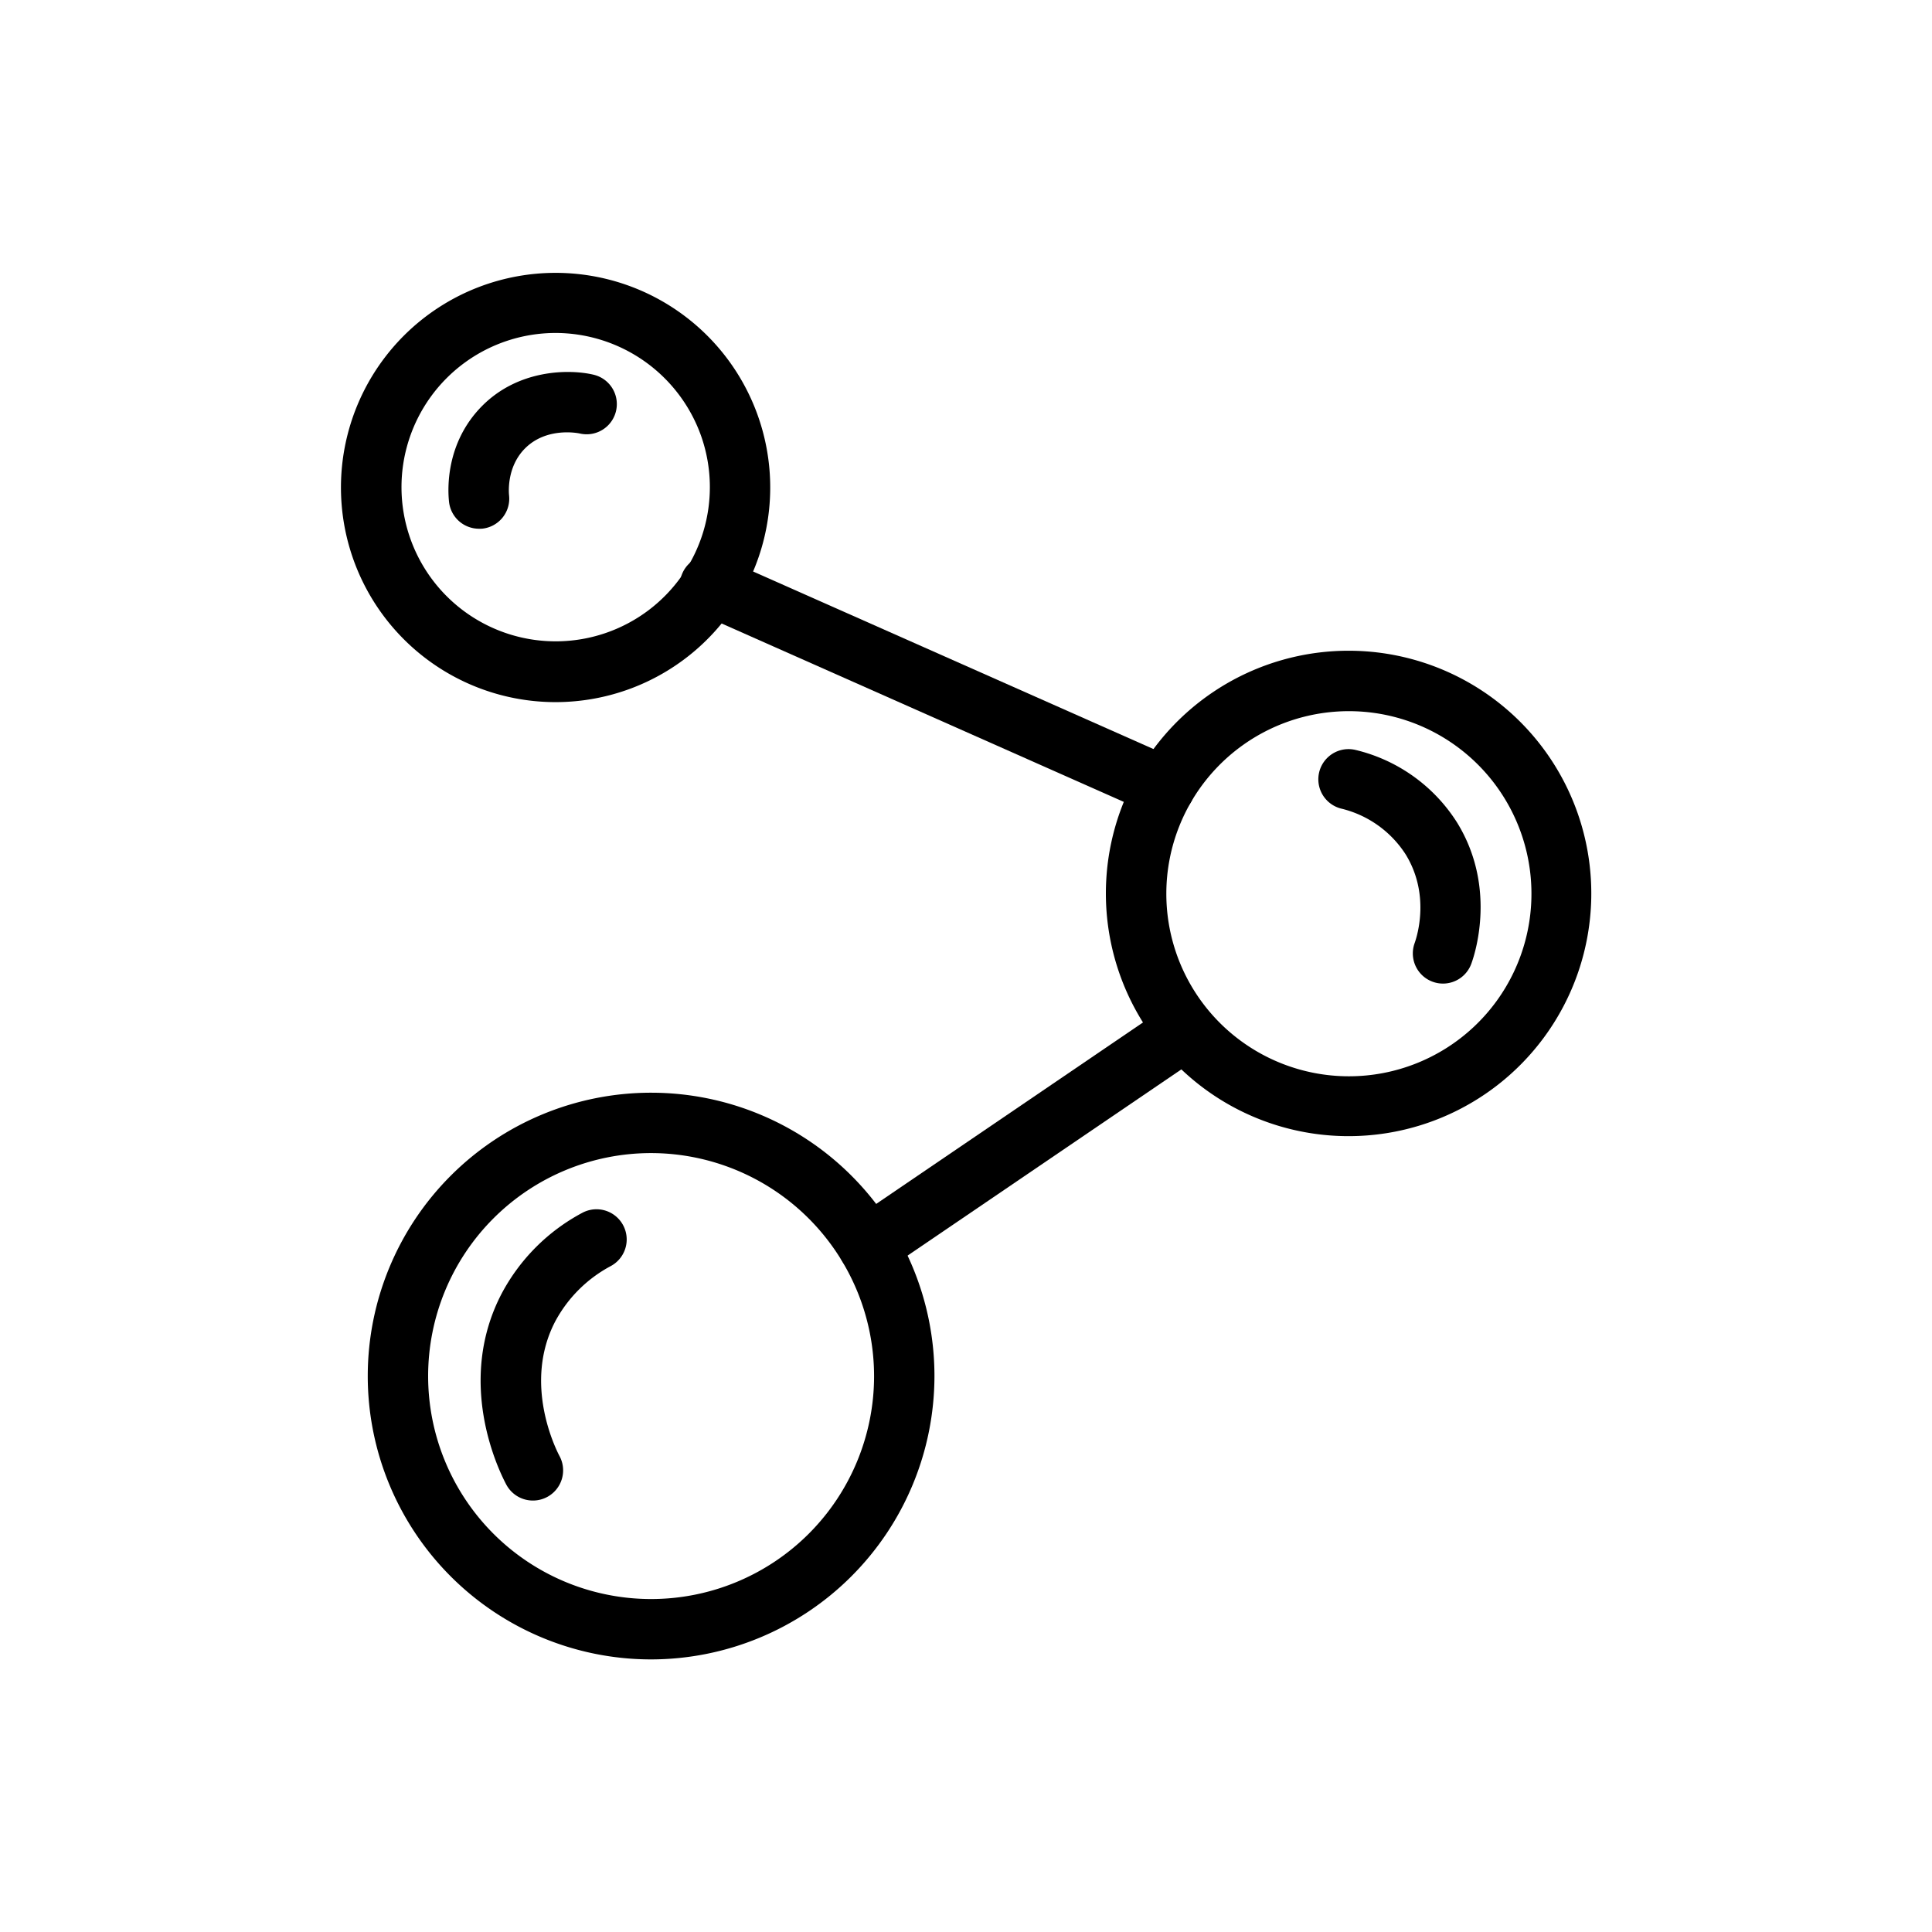
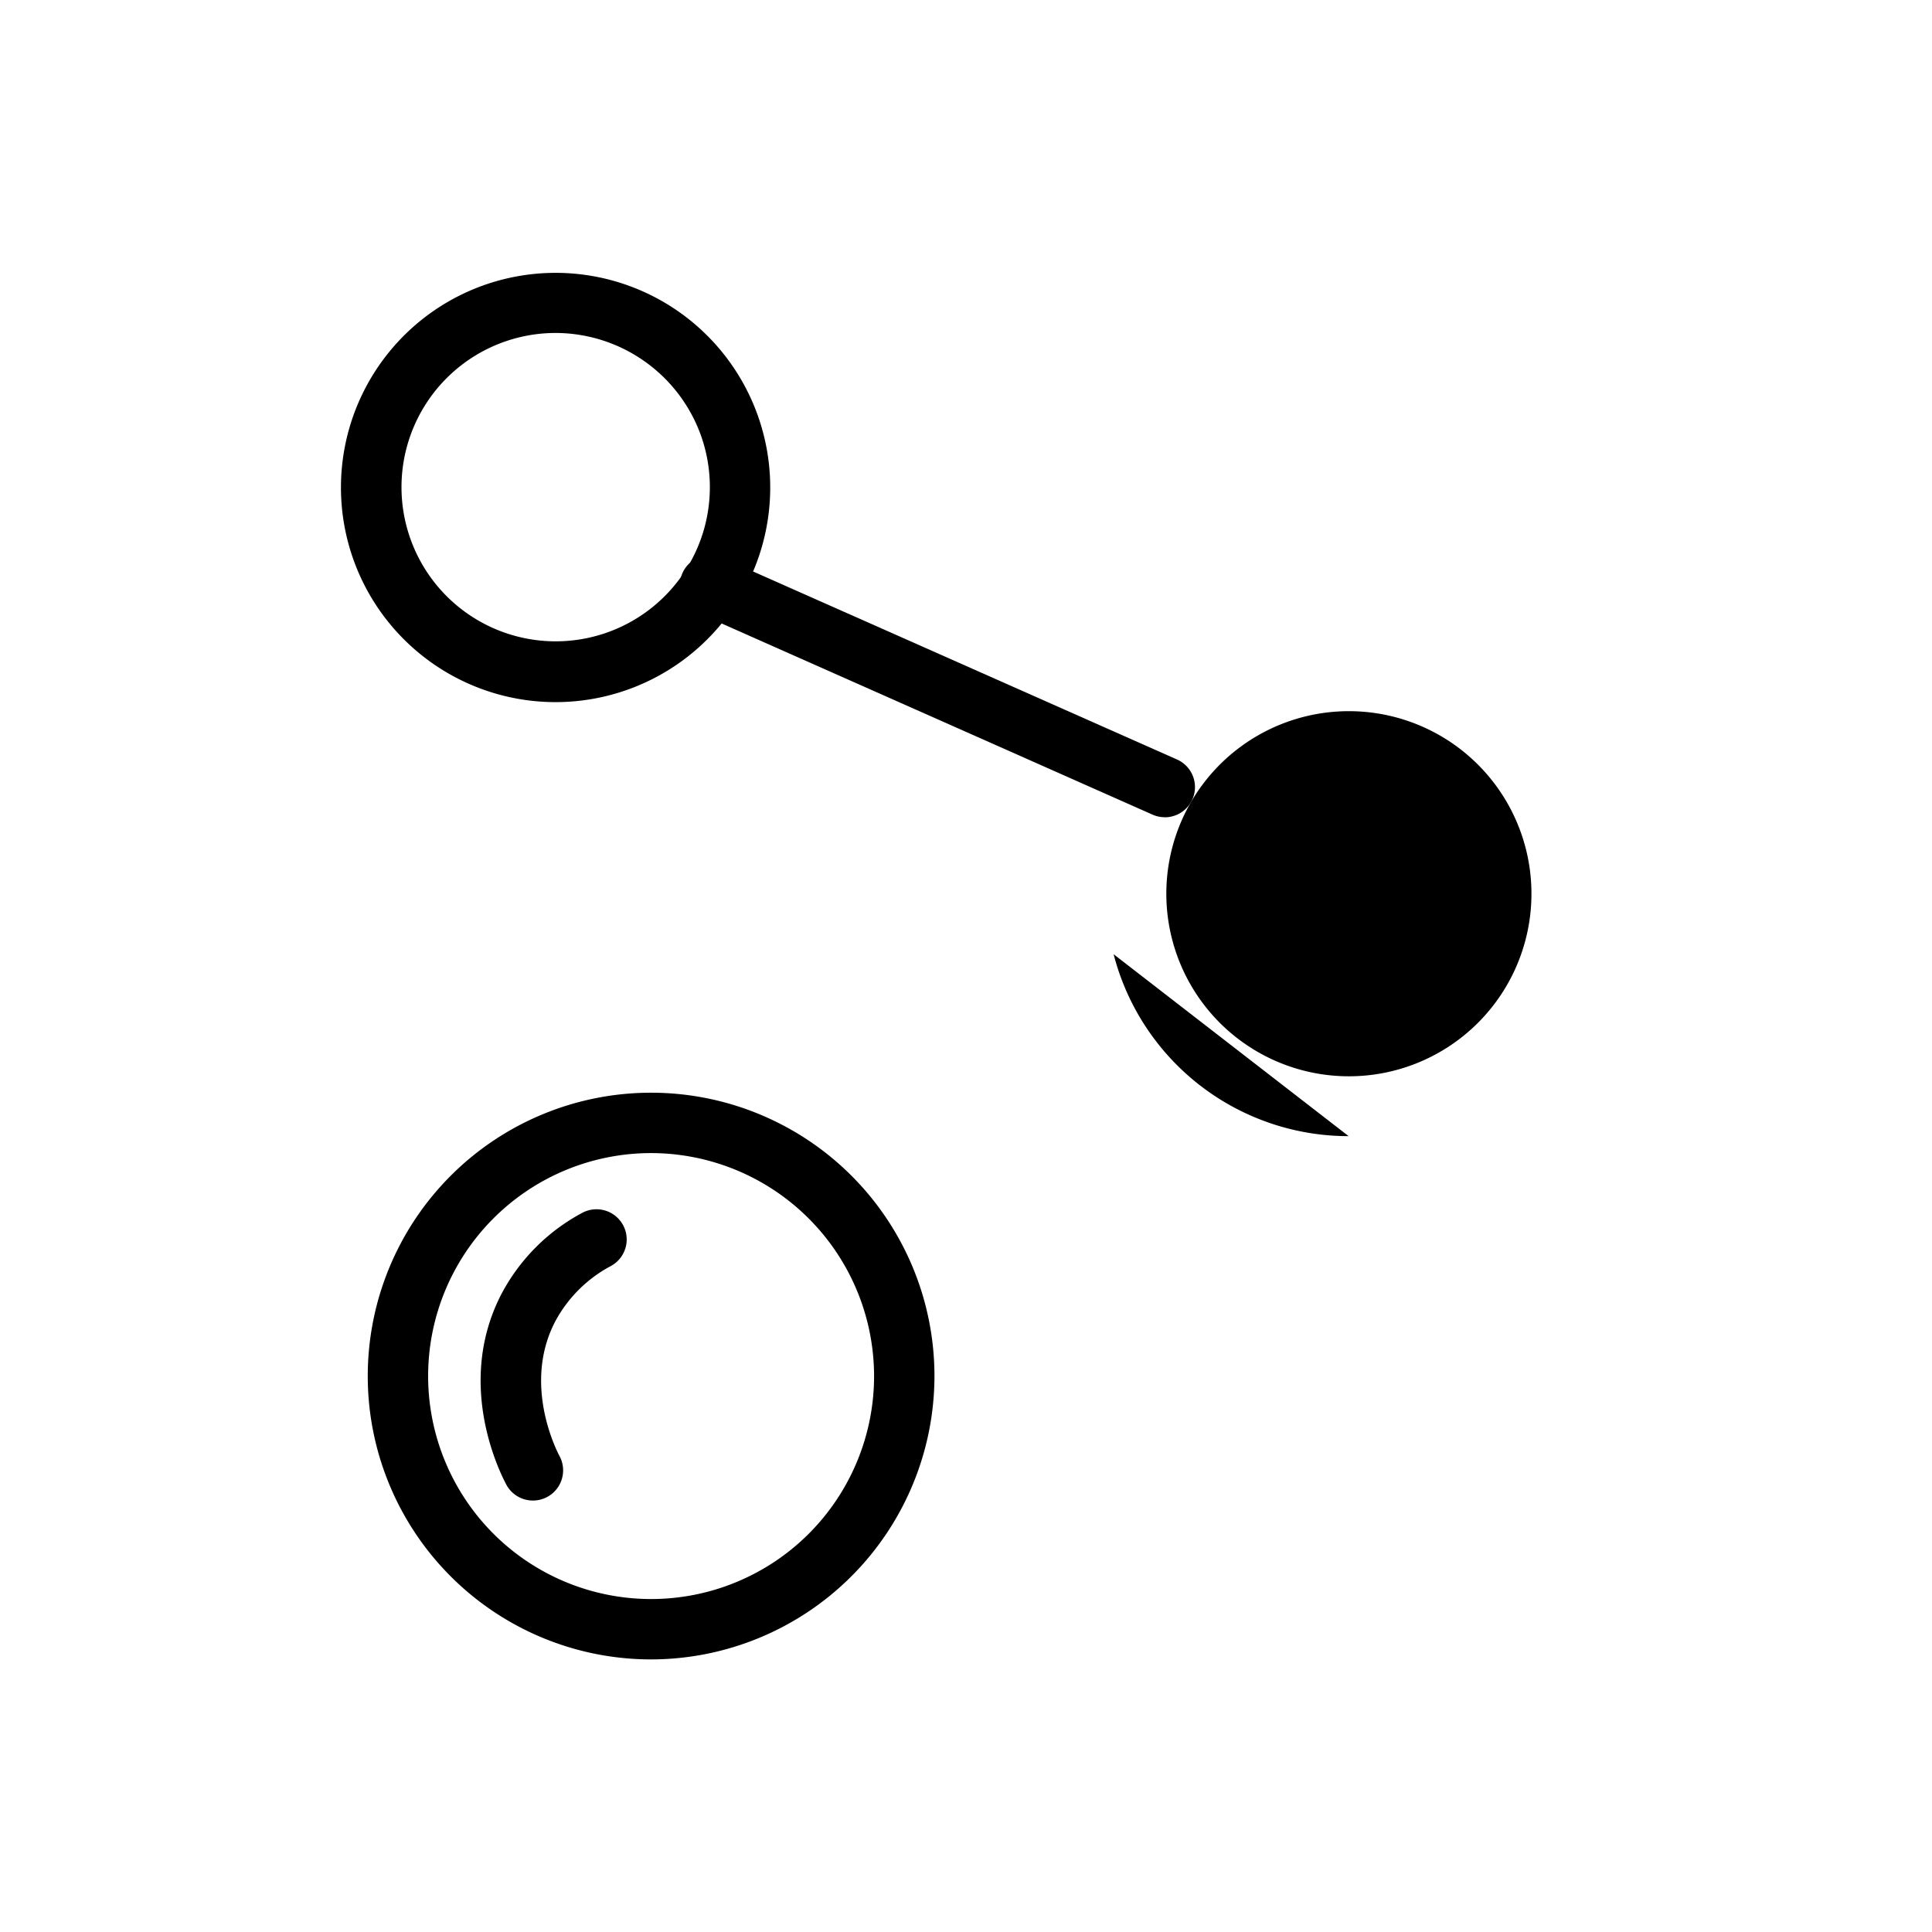
<svg xmlns="http://www.w3.org/2000/svg" id="Outline" viewBox="0 0 512 512">
  <path fill="#000" d="M147.21,186.07a56.88,56.88,0,1,1,20.18-3.69A57,57,0,0,1,147.21,186.07Zm0-97.83a40.86,40.86,0,1,0,38.64,27.43h0A41,41,0,0,0,147.21,88.24Z" />
-   <path fill="#000" d="M357.4,301.09a64.29,64.29,0,0,1-62.28-48.21h0a64.32,64.32,0,1,1,62.28,48.21Zm-46.79-52.21a48.38,48.38,0,1,0-1.52-12.1,48.29,48.29,0,0,0,1.52,12.1Z" />
+   <path fill="#000" d="M357.4,301.09a64.29,64.29,0,0,1-62.28-48.21h0Zm-46.79-52.21a48.38,48.38,0,1,0-1.52-12.1,48.29,48.29,0,0,0,1.52,12.1Z" />
  <path fill="#000" d="M172.54,439.76a75.09,75.09,0,1,1,75.1-75.09A75.17,75.17,0,0,1,172.54,439.76Zm0-134.18a59.09,59.09,0,1,0,59.1,59.09A59.16,59.16,0,0,0,172.54,305.58Z" />
  <path fill="#000" d="M308.66,216.57a7.9,7.9,0,0,1-3.24-.69L185.31,162.6A8,8,0,1,1,191.8,148l120.11,53.27a8,8,0,0,1-3.25,15.32Z" />
-   <path fill="#000" d="M230.09,338.16a8,8,0,0,1-4.51-14.61l83.58-56.84a8,8,0,1,1,9,13.23l-83.57,56.84A8,8,0,0,1,230.09,338.16Z" />
  <path fill="#000" d="M141.24,397.66a8,8,0,0,1-7.08-4.25c-2.32-4.39-13.3-27.42-1.22-50.59a51.73,51.73,0,0,1,21.32-21.38,8,8,0,1,1,7.64,14.06,35.77,35.77,0,0,0-14.77,14.71c-8.56,16.42.15,33.78,1.17,35.7a8,8,0,0,1-7.06,11.75Z" />
  <path fill="#000" d="M382.41,260.66A8,8,0,0,1,374.87,250c.75-2.09,4.13-13-2.34-23.55a28.11,28.11,0,0,0-17-12.14,8,8,0,1,1,3.69-15.57A43.89,43.89,0,0,1,386.15,218c10.29,16.7,5,34,3.8,37.3A8,8,0,0,1,382.41,260.66Z" />
-   <path fill="#000" d="M126.93,140.12A8,8,0,0,1,119,133c-.38-3.47-.86-15.55,8.58-25.23,9.67-9.92,23.22-10,29.71-8.47a8,8,0,1,1-3.65,15.58c-.32-.07-8.84-1.85-14.61,4.06-4.77,4.89-4.2,11.6-4.12,12.35a8,8,0,0,1-7.1,8.81A8.44,8.44,0,0,1,126.93,140.12Z" />
</svg>